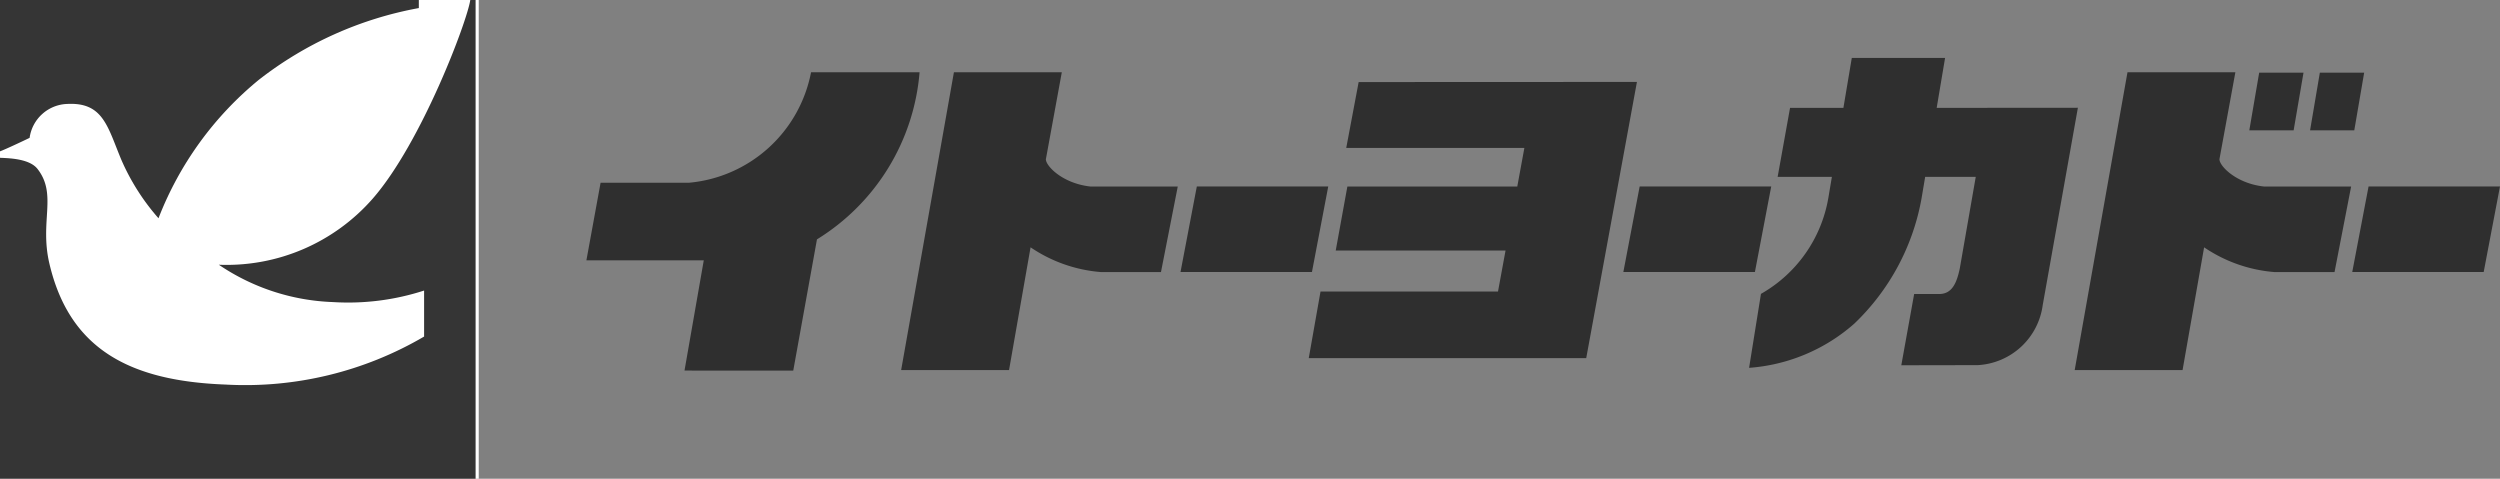
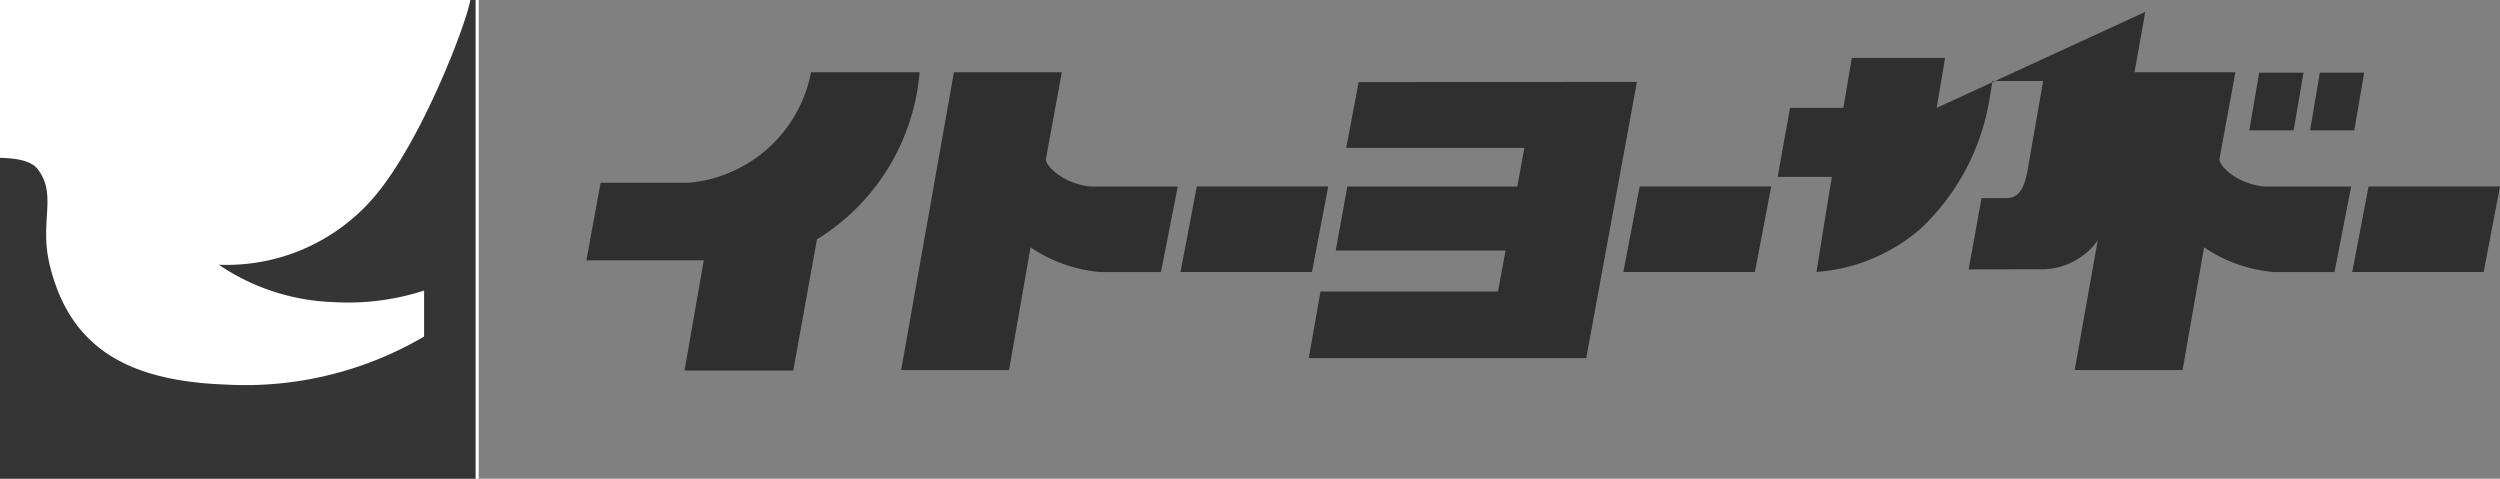
<svg xmlns="http://www.w3.org/2000/svg" id="IY_logo" width="141" height="27" viewBox="0 0 141 27">
  <rect x="0" y="0" width="141" height="27" fill="#808080" stroke="none" />
  <defs>
    <clipPath id="clip-path">
      <rect id="長方形_192" data-name="長方形 192" width="141" height="27" fill="none" />
    </clipPath>
  </defs>
  <rect id="長方形_191" data-name="長方形 191" width="27.001" height="27" fill="#fff" />
  <g id="グループ_1744" data-name="グループ 1744">
    <g id="グループ_1743" data-name="グループ 1743" clip-path="url(#clip-path)">
      <path id="パス_903" data-name="パス 903" d="M103.036,11.064h6.122a12.245,12.245,0,0,1-5.787,9.424l-1.337,7.4H95.9l1.087-6.218h-6.62l.8-4.375h4.982a7.717,7.717,0,0,0,6.887-6.226" transform="translate(-57.294 -6.988)" fill="#2f2f2f" />
      <path id="パス_904" data-name="パス 904" d="M189.342,33.375l.919-4.824h-7.412l-.92,4.824Z" transform="translate(-115.348 -18.034)" fill="#2f2f2f" />
      <path id="パス_905" data-name="パス 905" d="M257.6,33.375l.92-4.824H251.1l-.92,4.824Z" transform="translate(-158.623 -18.034)" fill="#2f2f2f" />
      <path id="パス_906" data-name="パス 906" d="M369.92,33.375l.919-4.824h-7.412l-.92,4.824Z" transform="translate(-229.84 -18.034)" fill="#2f2f2f" />
      <path id="パス_907" data-name="パス 907" d="M147.044,15.933l.892-4.869h-6.085l-2.976,16.794h6.085l1.214-6.921a8.218,8.218,0,0,0,3.945,1.394h3.41l.947-4.824h-4.934c-1.629-.182-2.576-1.234-2.5-1.573" transform="translate(-88.05 -6.988)" fill="#2f2f2f" />
      <path id="パス_908" data-name="パス 908" d="M327.9,15.933l.892-4.869h-6.085L319.73,27.858h6.084l1.215-6.921a8.218,8.218,0,0,0,3.945,1.394h3.411l.936-4.824H330.4c-1.631-.182-2.576-1.234-2.5-1.573" transform="translate(-202.717 -6.988)" fill="#2f2f2f" />
      <path id="パス_909" data-name="パス 909" d="M204.505,12.549l-.7,3.714h10.047l-.4,2.177h-9.583l-.657,3.61h9.578l-.426,2.315H202.354l-.663,3.754,15.649,0L220.2,12.542Z" transform="translate(-127.877 -7.921)" fill="#2f2f2f" />
-       <path id="パス_910" data-name="パス 910" d="M280.126,11.689l.473-2.815h-5.261l-.473,2.815h-3.009l-.7,3.893h3.059l-.2,1.189a7.712,7.712,0,0,1-3.8,5.408l-.669,4.172a10.072,10.072,0,0,0,5.93-2.49,12.9,12.9,0,0,0,3.8-7.09l.2-1.189h2.853l-.9,5.162c-.175.834-.443,1.443-1.162,1.443h-1.412l-.725,4.019,4.321-.008a3.91,3.91,0,0,0,3.656-3.391l1.983-11.124Z" transform="translate(-170.897 -5.605)" fill="#2f2f2f" />
+       <path id="パス_910" data-name="パス 910" d="M280.126,11.689l.473-2.815h-5.261l-.473,2.815h-3.009l-.7,3.893h3.059l-.2,1.189l-.669,4.172a10.072,10.072,0,0,0,5.93-2.49,12.9,12.9,0,0,0,3.8-7.09l.2-1.189h2.853l-.9,5.162c-.175.834-.443,1.443-1.162,1.443h-1.412l-.725,4.019,4.321-.008a3.91,3.91,0,0,0,3.656-3.391l1.983-11.124Z" transform="translate(-170.897 -5.605)" fill="#2f2f2f" />
      <path id="パス_911" data-name="パス 911" d="M349.146,14.379l.557-3.253h-2.5l-.557,3.253Z" transform="translate(-219.785 -7.027)" fill="#2f2f2f" />
      <path id="パス_912" data-name="パス 912" d="M358.493,14.379l.558-3.253h-2.5L356,14.379Z" transform="translate(-225.712 -7.027)" fill="#2f2f2f" />
-       <path id="パス_913" data-name="パス 913" d="M0,8.536V0H23.622V.455A20.712,20.712,0,0,0,14.6,4.5a18.928,18.928,0,0,0-5.661,7.809A12.536,12.536,0,0,1,6.849,9.025C6.065,7.156,5.83,5.763,3.806,5.862A2.216,2.216,0,0,0,1.67,7.775c-.385.188-1.391.66-1.67.761" fill="#353535" />
      <path id="パス_914" data-name="パス 914" d="M0,27H26.824V0h-.3c-.173,1.2-2.753,8.044-5.489,11.187a10.944,10.944,0,0,1-8.693,3.744,12.218,12.218,0,0,0,6.433,2.106,13.866,13.866,0,0,0,5.144-.65v2.595a19.949,19.949,0,0,1-11.2,2.707c-5.34-.2-8.792-1.951-9.934-6.826-.56-2.386.459-3.887-.671-5.338C1.683,8.983.661,8.923,0,8.9Z" fill="#353535" />
    </g>
  </g>
</svg>